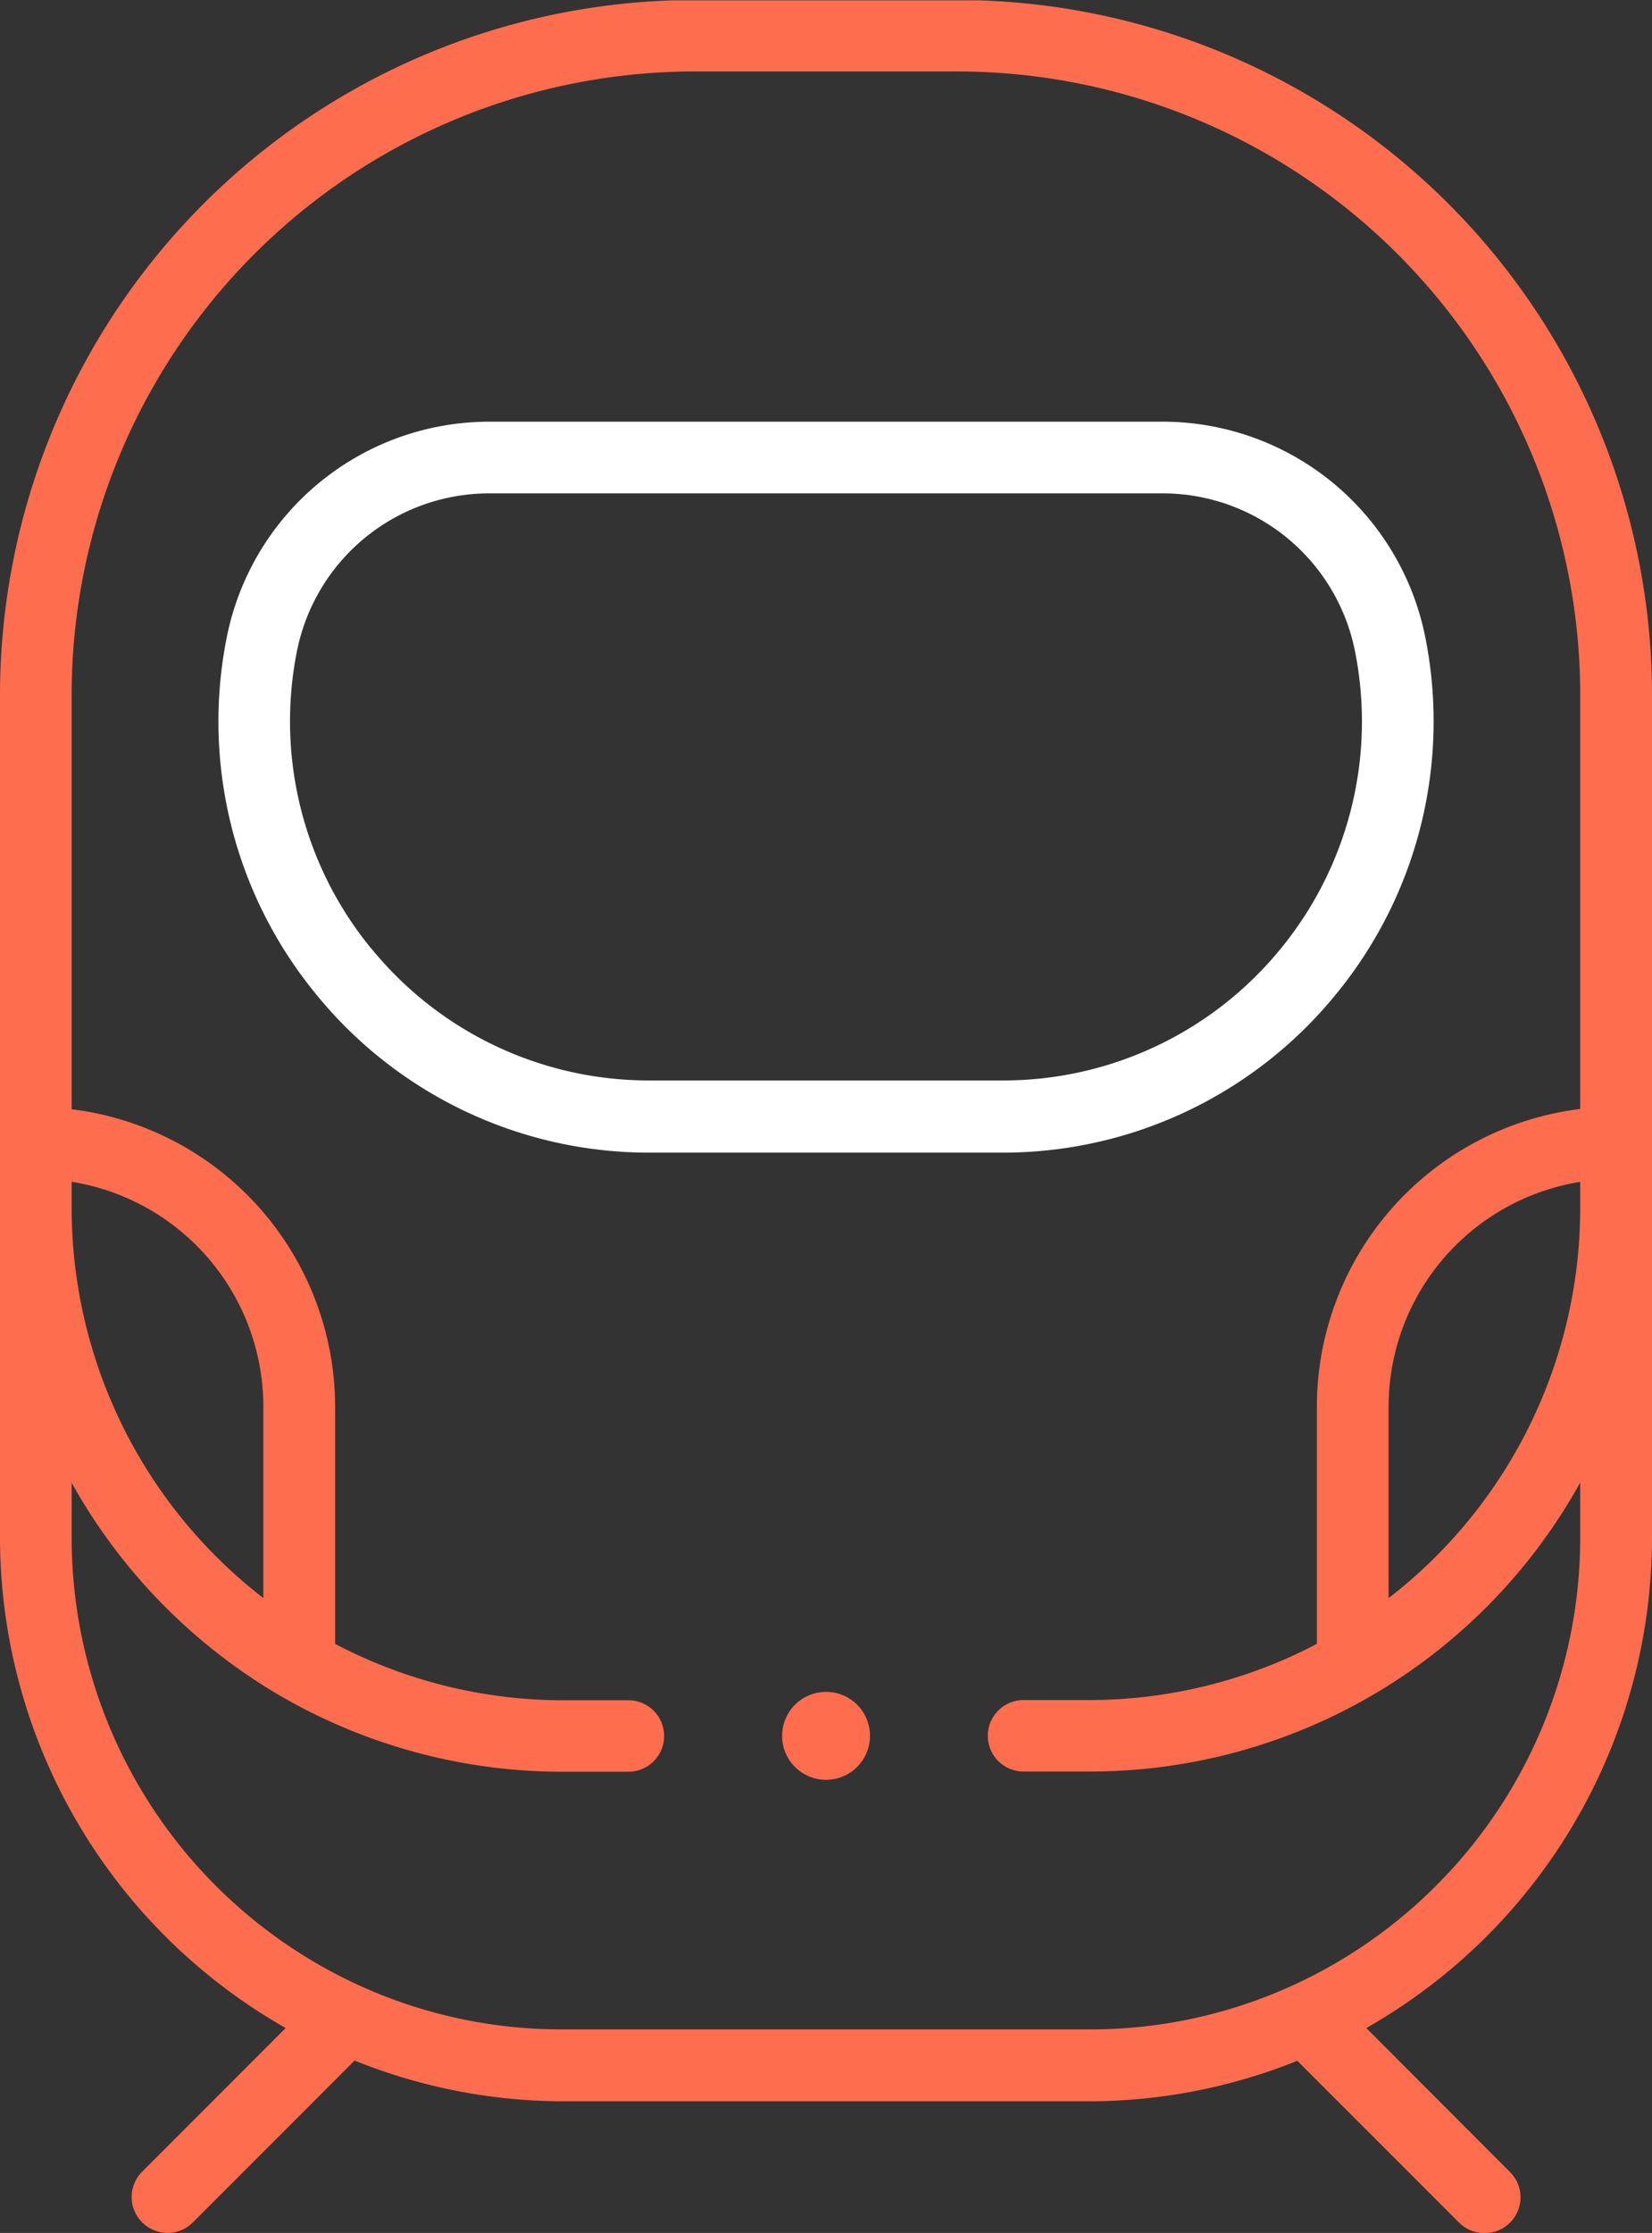
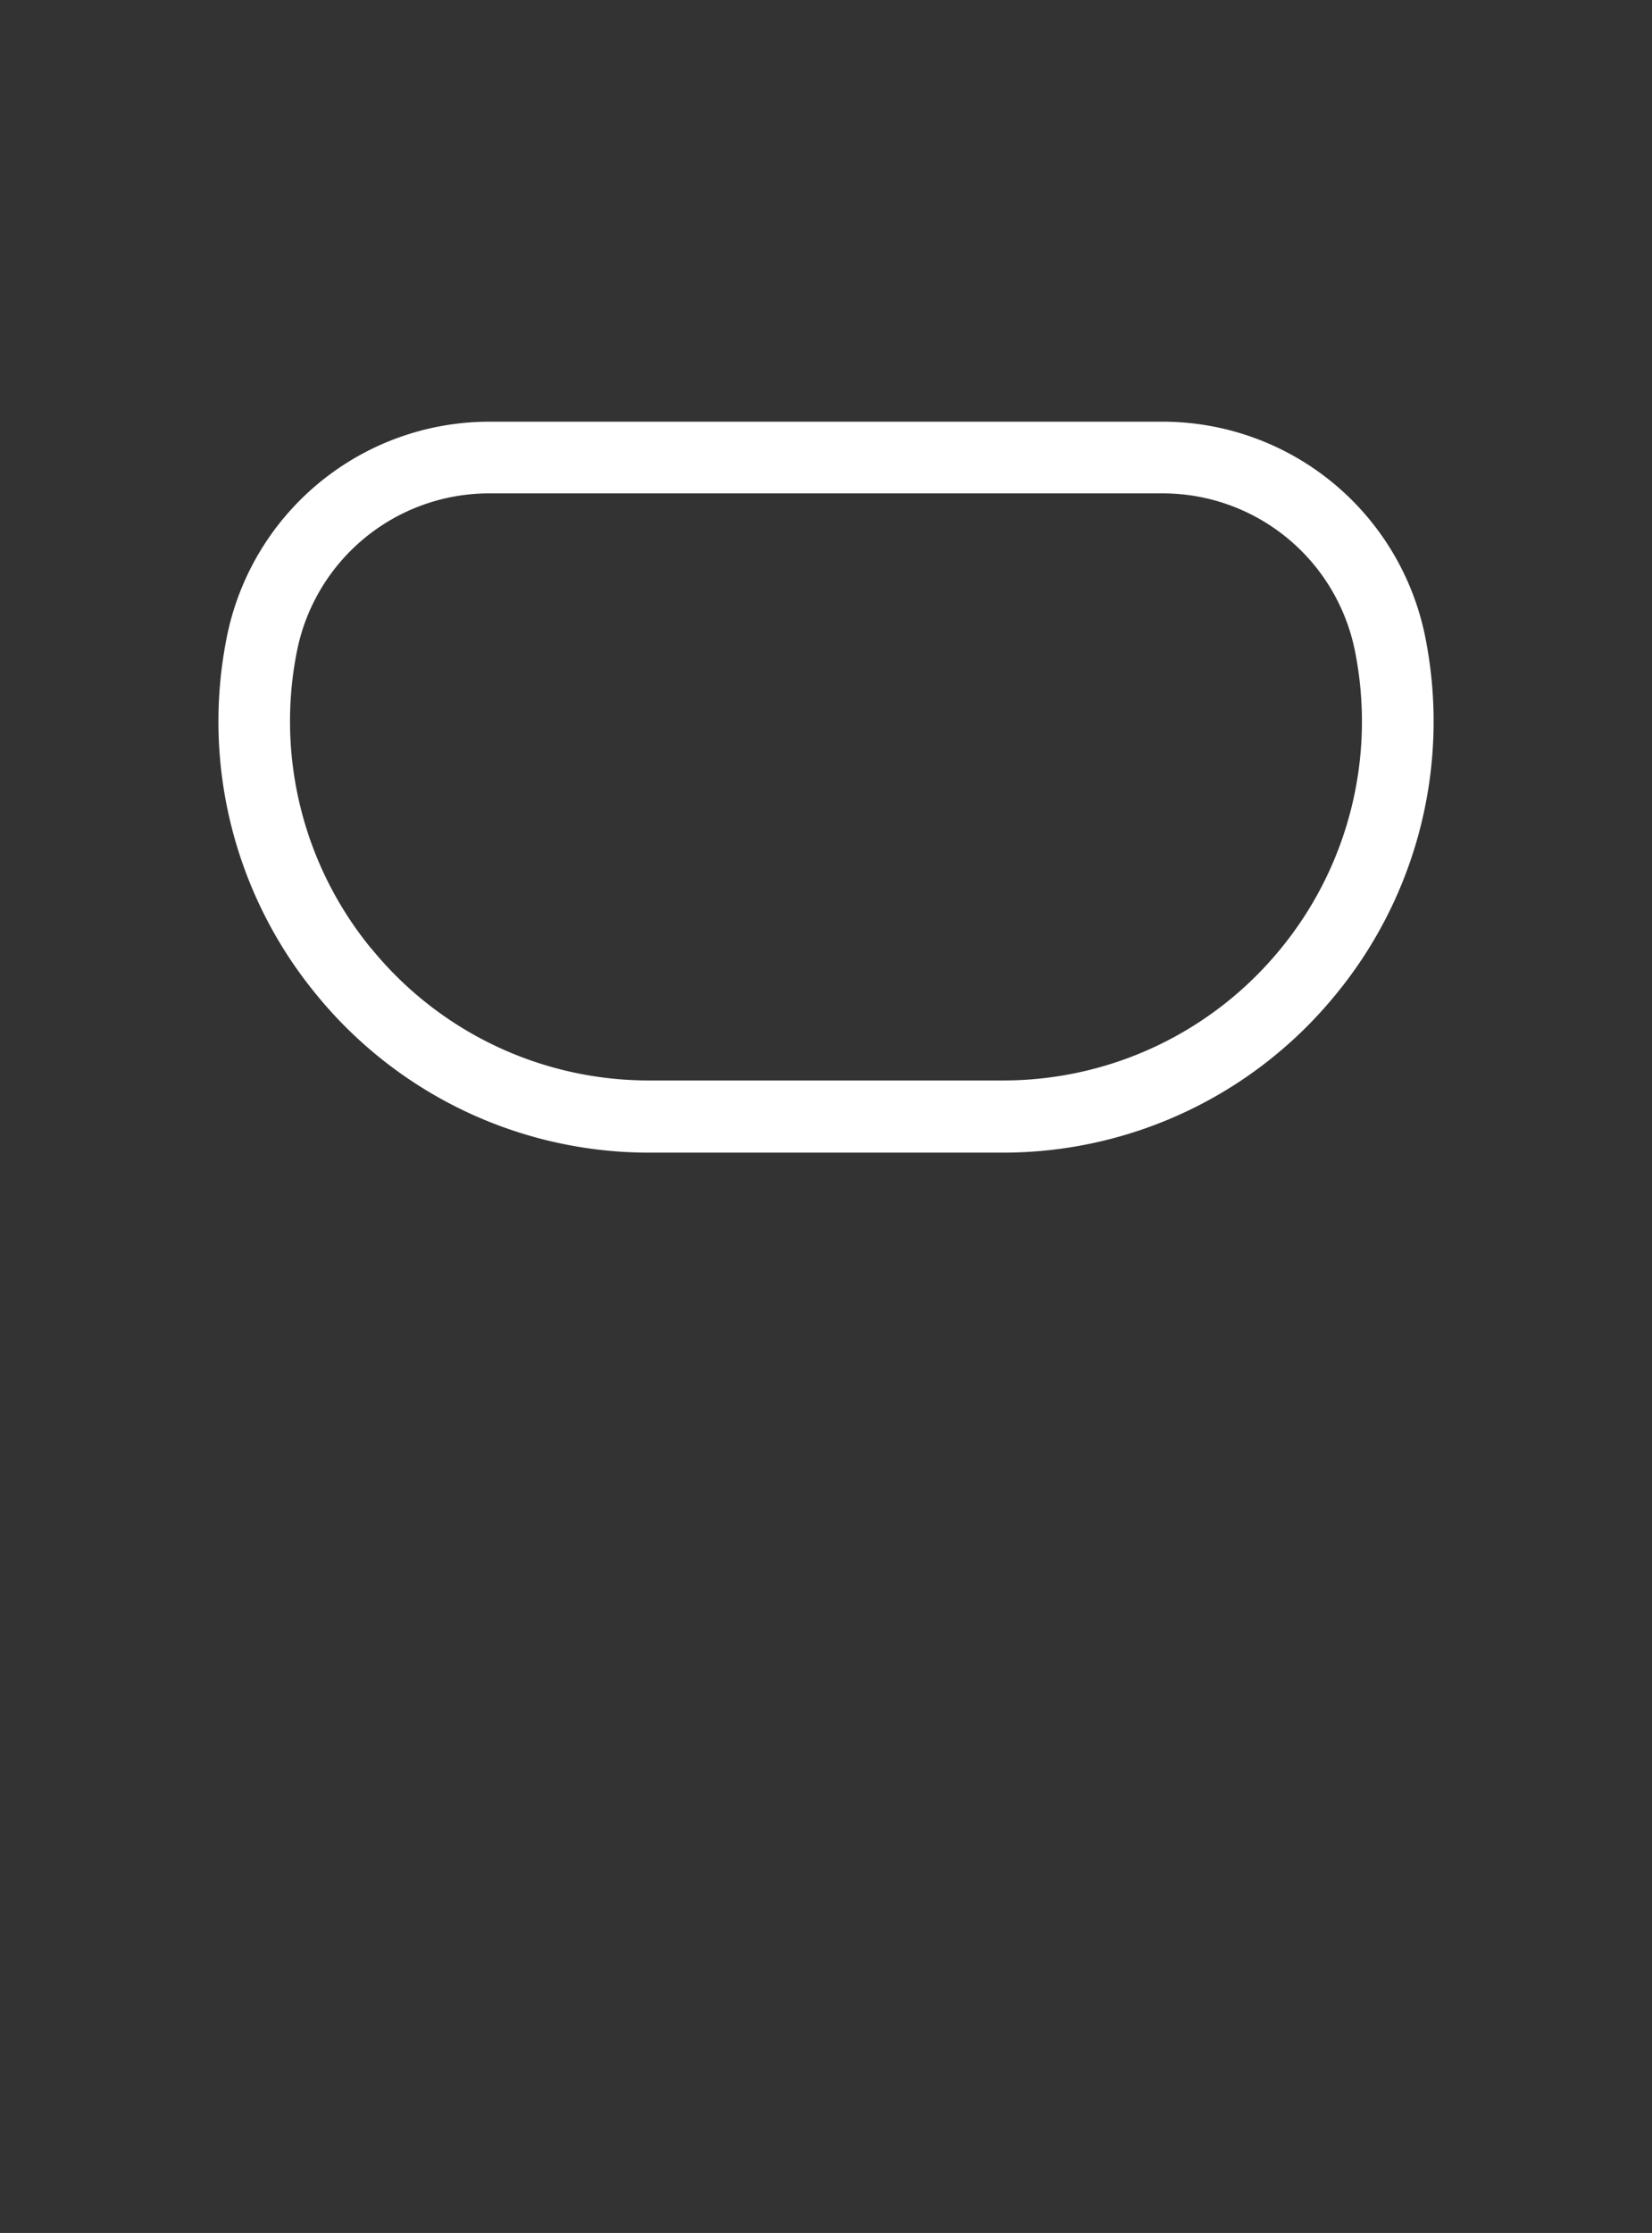
<svg xmlns="http://www.w3.org/2000/svg" id="Groupe_101" data-name="Groupe 101" width="23.129" height="31.242" viewBox="0 0 23.129 31.242">
  <rect x="0" y="0" width="23.129" height="31.242" fill="#333333" stroke="none" />
  <defs>
    <clipPath id="clip-path">
      <path id="Tracé_81" data-name="Tracé 81" d="M0,8.137H23.129V-23.1H0Z" transform="translate(0 23.105)" fill="none" />
    </clipPath>
  </defs>
  <g id="Groupe_100" data-name="Groupe 100" transform="translate(0 0)" clip-path="url(#clip-path)">
    <g id="Groupe_97" data-name="Groupe 97" transform="translate(0 0)">
-       <path id="Tracé_78" data-name="Tracé 78" d="M3.492,0H-.2A9.732,9.732,0,0,0-9.916,9.721v11.8a7.9,7.9,0,0,0,4,6.854l-2.009,2.009a.5.5,0,0,0,0,.71.5.5,0,0,0,.356.147.5.5,0,0,0,.354-.147l2.264-2.264A7.827,7.827,0,0,0-2.04,29.4H5.336a7.82,7.82,0,0,0,2.911-.567l2.265,2.264a.5.5,0,0,0,.354.147.5.5,0,0,0,.356-.857L9.213,28.375a7.9,7.9,0,0,0,4-6.854V9.721A9.732,9.732,0,0,0,3.492,0m8.716,16.912a6.9,6.9,0,0,1-2.683,5.448V19.677a3.188,3.188,0,0,1,2.683-3.141ZM-6.229,22.359a6.9,6.9,0,0,1-2.684-5.448v-.376a3.188,3.188,0,0,1,2.684,3.141Zm18.437-.838a6.891,6.891,0,0,1-4.044,6.266,6.809,6.809,0,0,1-2.827.607H-2.04a6.82,6.82,0,0,1-2.829-.607,6.891,6.891,0,0,1-4.044-6.266v-.775a7.906,7.906,0,0,0,2.934,2.988A7.87,7.87,0,0,0-2.04,24.789h.922a.5.5,0,0,0,.5-.5.5.5,0,0,0-.5-.5H-2.04A6.862,6.862,0,0,1-5.224,23V19.677A4.2,4.2,0,0,0-8.913,15.52v-5.8A8.727,8.727,0,0,1-.2,1H3.492a8.726,8.726,0,0,1,8.716,8.716v5.8a4.2,4.2,0,0,0-3.687,4.157V23a6.866,6.866,0,0,1-3.184.786H4.414a.5.5,0,1,0,0,1h.922a7.844,7.844,0,0,0,6.872-4.043Z" transform="translate(9.916)" fill="#ff6d4f" />
-     </g>
+       </g>
    <g id="Groupe_98" data-name="Groupe 98" transform="translate(3.058 5.9)">
      <path id="Tracé_79" data-name="Tracé 79" d="M4.074,2.087A6.013,6.013,0,0,0,5.325-2.921,3.751,3.751,0,0,0,1.658-5.927H-7.784a3.749,3.749,0,0,0-3.667,3.006A6.008,6.008,0,0,0-10.2,2.087,6.008,6.008,0,0,0-5.535,4.3H-.592A6.011,6.011,0,0,0,4.074,2.087m-13.5-.637a5.013,5.013,0,0,1-1.043-4.174,2.744,2.744,0,0,1,2.683-2.2H1.658a2.745,2.745,0,0,1,2.683,2.2A5.013,5.013,0,0,1,3.3,1.45a5.012,5.012,0,0,1-3.89,1.84H-5.535A5.009,5.009,0,0,1-9.424,1.45" transform="translate(11.57 5.927)" fill="#fff" />
    </g>
    <g id="Groupe_99" data-name="Groupe 99" transform="translate(10.951 23.672)">
-       <path id="Tracé_80" data-name="Tracé 80" d="M.16,0A.615.615,0,1,0,.775.614.613.613,0,0,0,.16,0" transform="translate(0.454)" fill="#ff6d4f" />
-     </g>
+       </g>
  </g>
</svg>